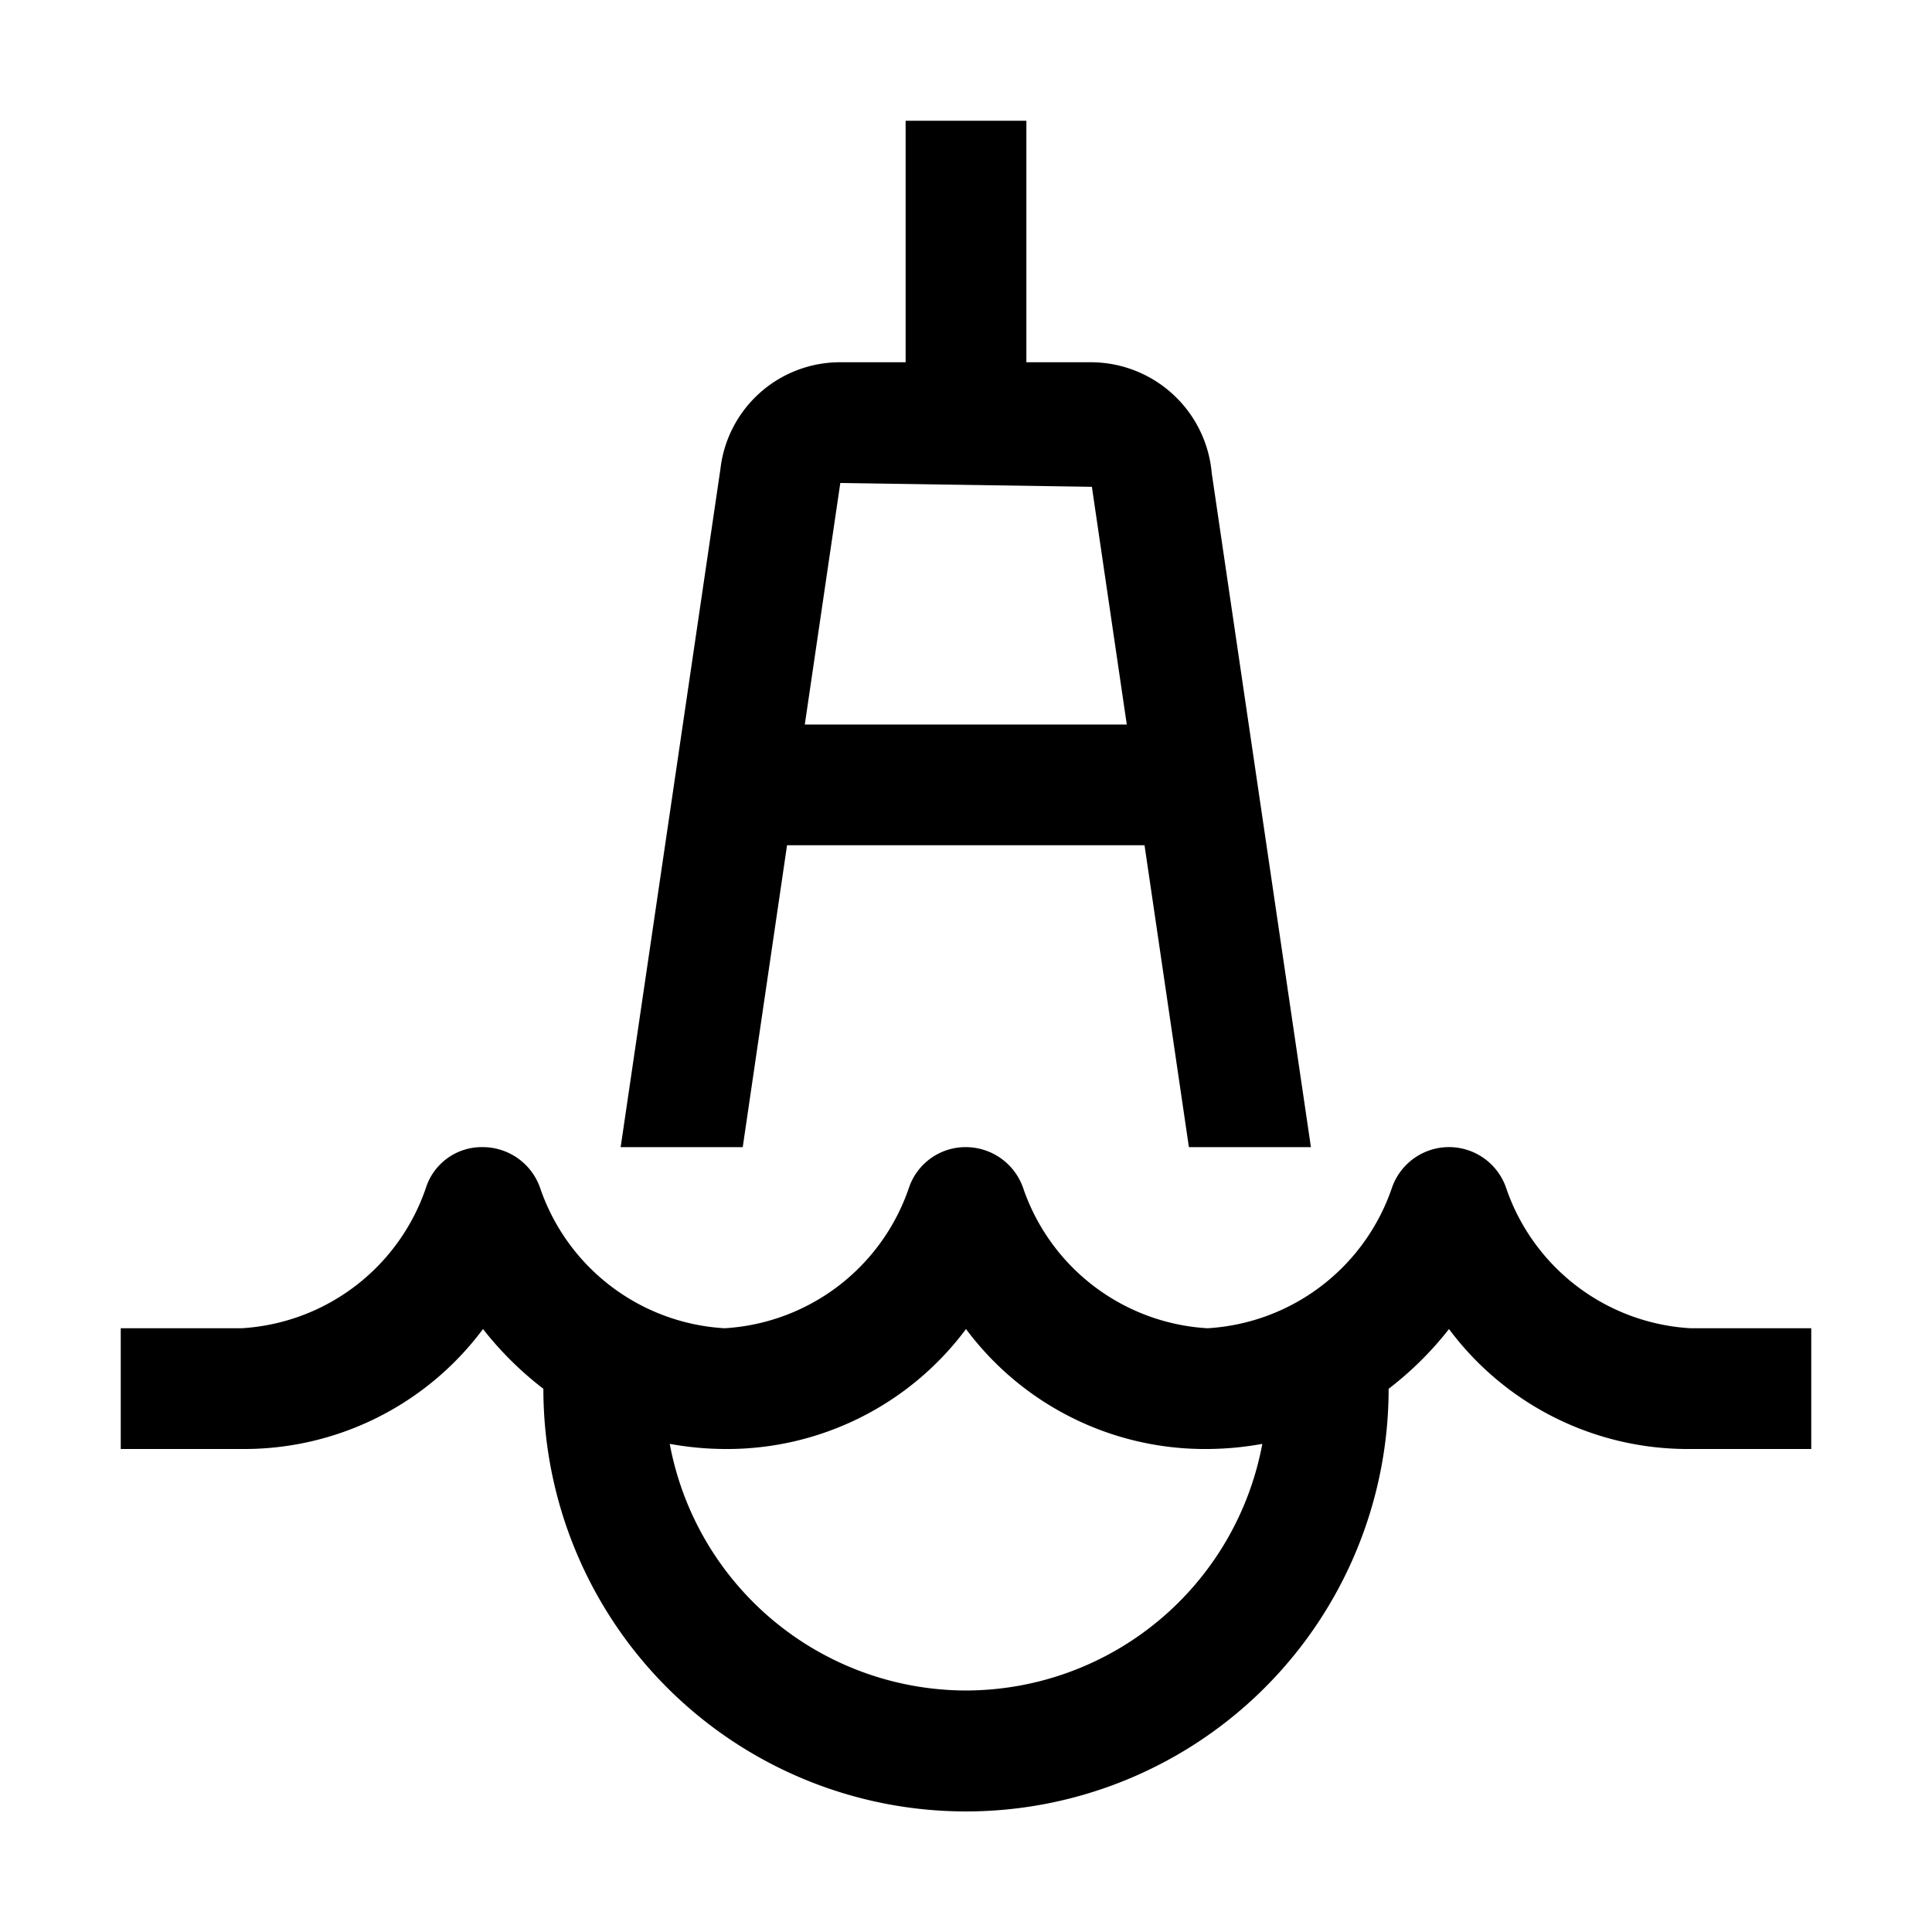
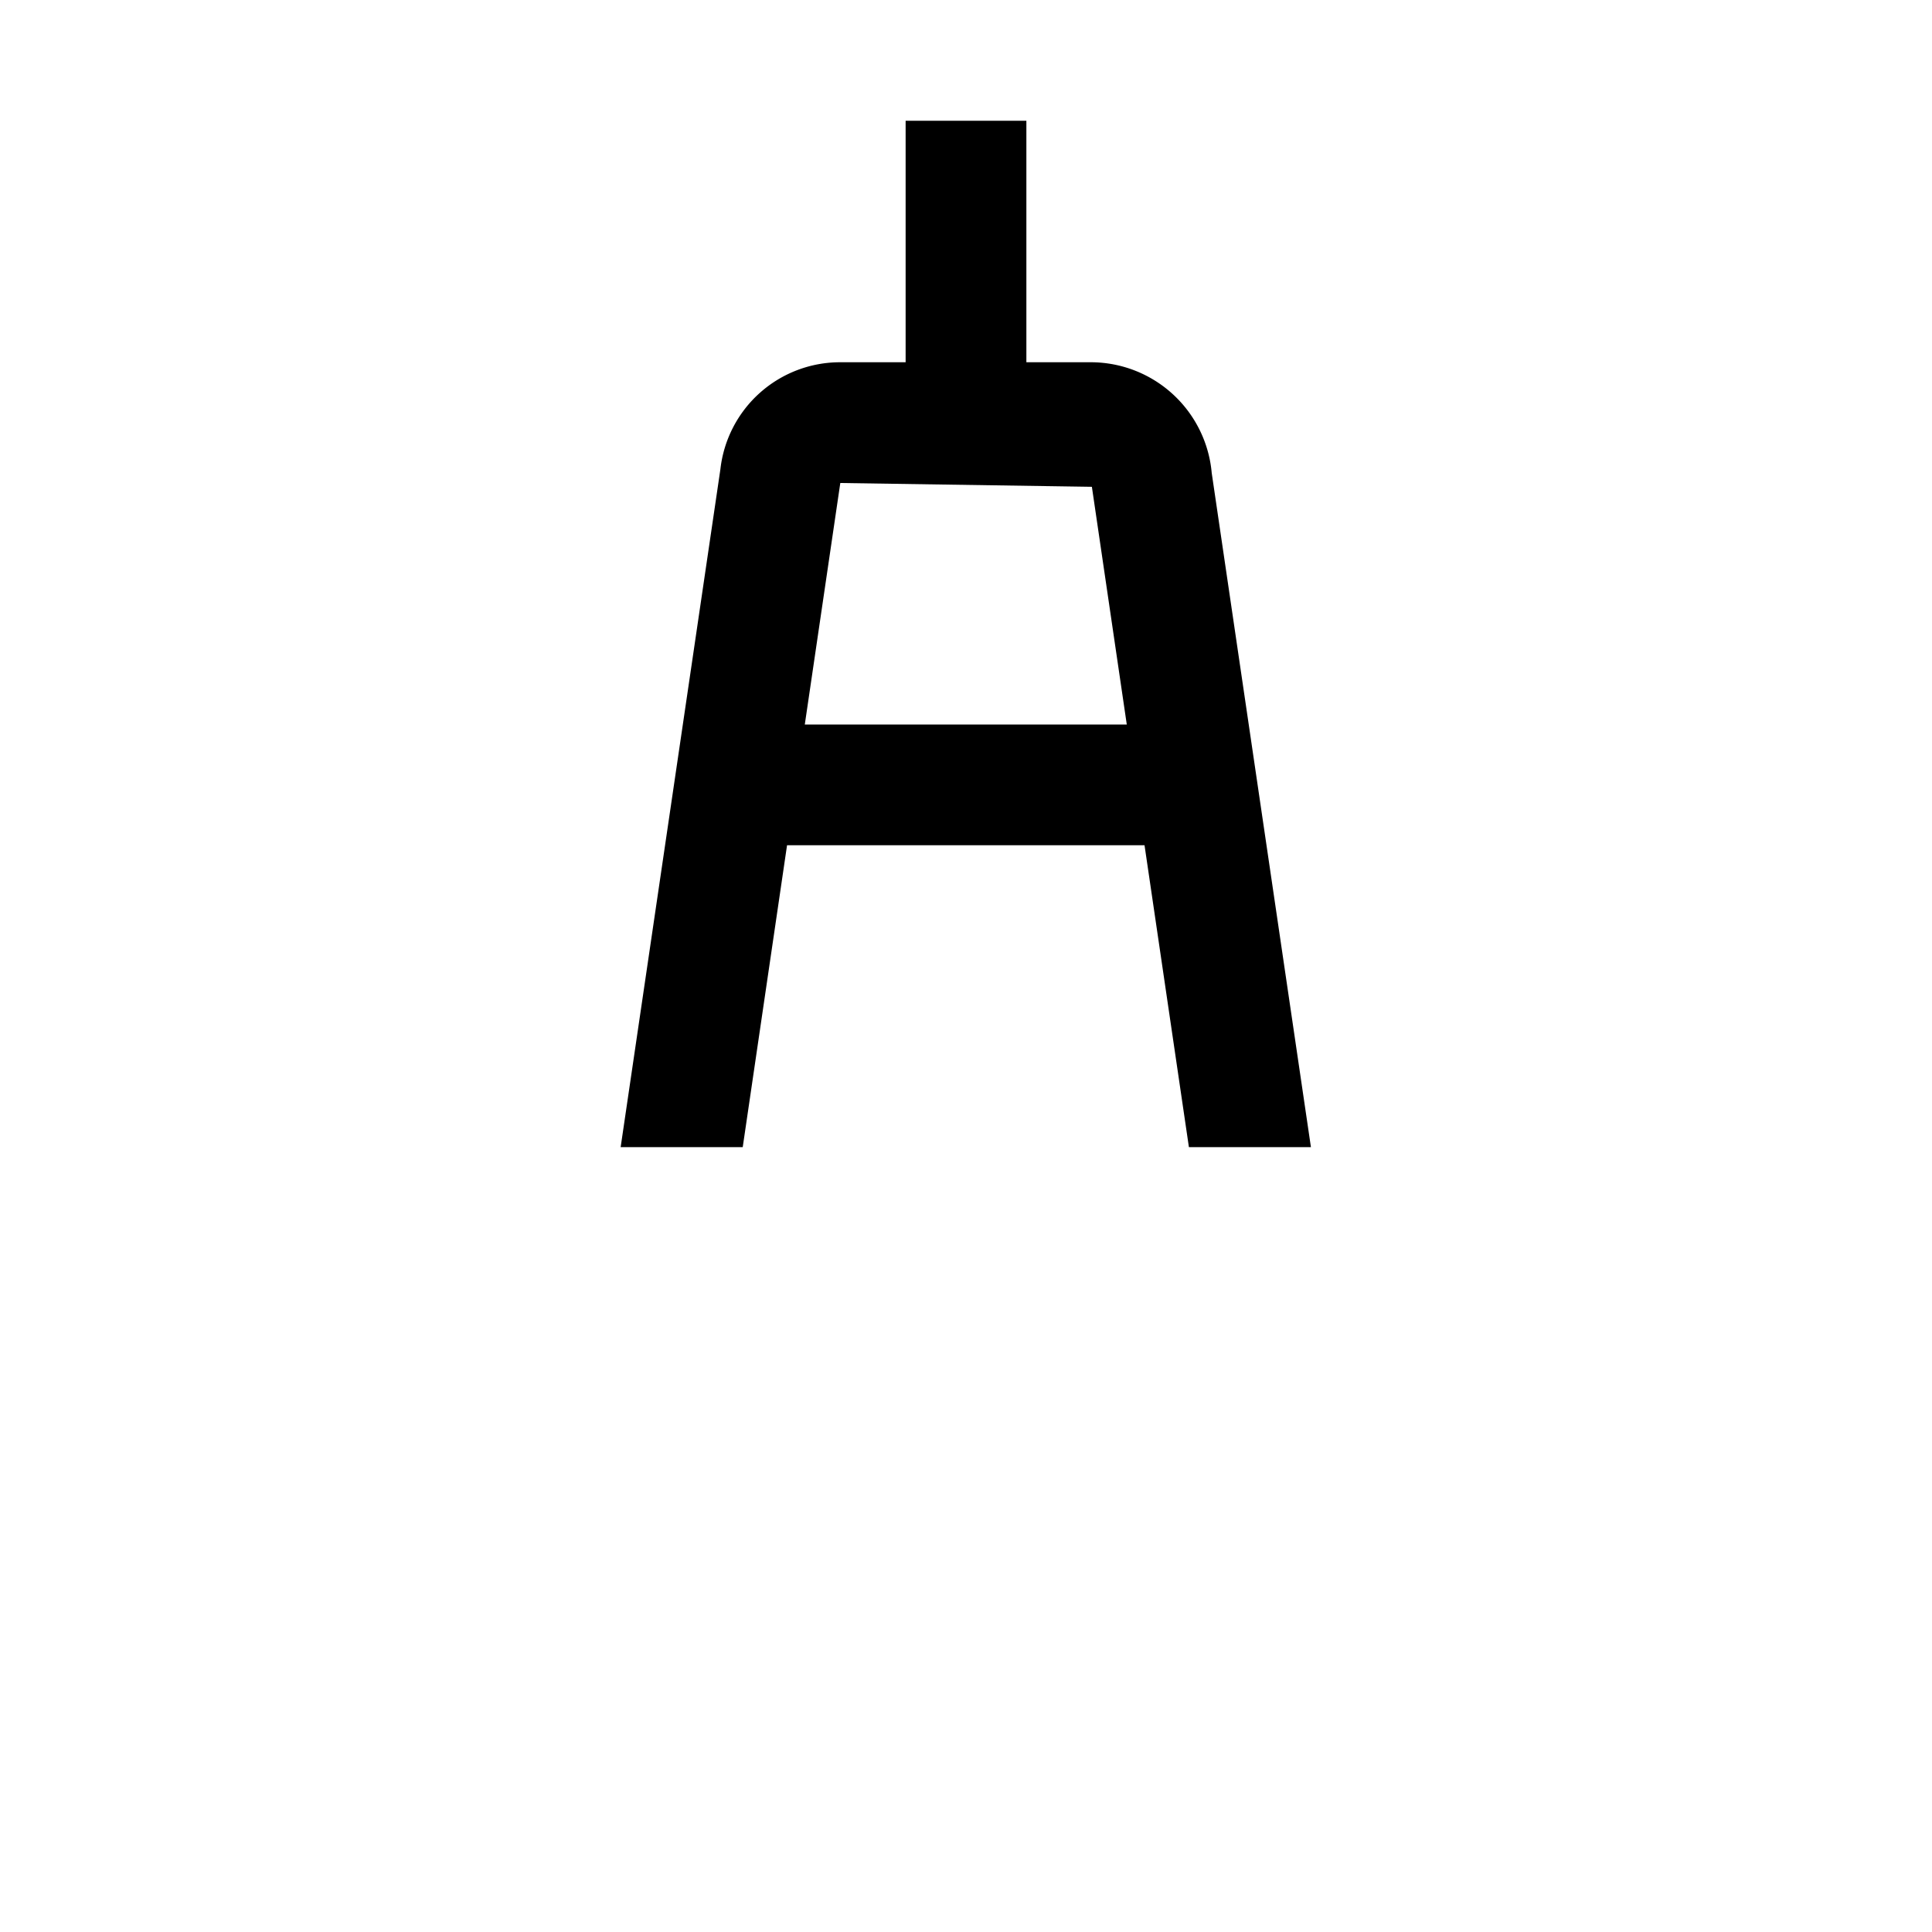
<svg xmlns="http://www.w3.org/2000/svg" width="800" height="800" viewBox="0 0 32 32">
-   <path fill="currentColor" d="M28 22a3.438 3.438 0 0 1-3.051-2.316a1 1 0 0 0-1.896-.005A3.44 3.44 0 0 1 20 22a3.438 3.438 0 0 1-3.051-2.316A1.007 1.007 0 0 0 16 19a.99.99 0 0 0-.947.679A3.44 3.44 0 0 1 12 22a3.438 3.438 0 0 1-3.051-2.316A1.007 1.007 0 0 0 8 19a.971.971 0 0 0-.947.679A3.44 3.44 0 0 1 4 22H2v2h2a4.932 4.932 0 0 0 4-1.987a5.597 5.597 0 0 0 1 .99a7 7 0 0 0 14 0a5.597 5.597 0 0 0 1-.99A4.932 4.932 0 0 0 28 24h2v-2Zm-12 6a5.002 5.002 0 0 1-4.907-4.085A5.225 5.225 0 0 0 12 24a4.932 4.932 0 0 0 4-1.987A4.932 4.932 0 0 0 20 24a5.225 5.225 0 0 0 .908-.085A5.002 5.002 0 0 1 16 28" />
  <path fill="currentColor" d="M20.07 7.835A2.012 2.012 0 0 0 18.077 6H17V2h-2v4h-1.082a1.995 1.995 0 0 0-1.986 1.772L10.28 19h2.022l.734-5h5.921l.735 5h2.021ZM13.33 12l.588-4l4.167.063l.578 3.937Z" />
</svg>